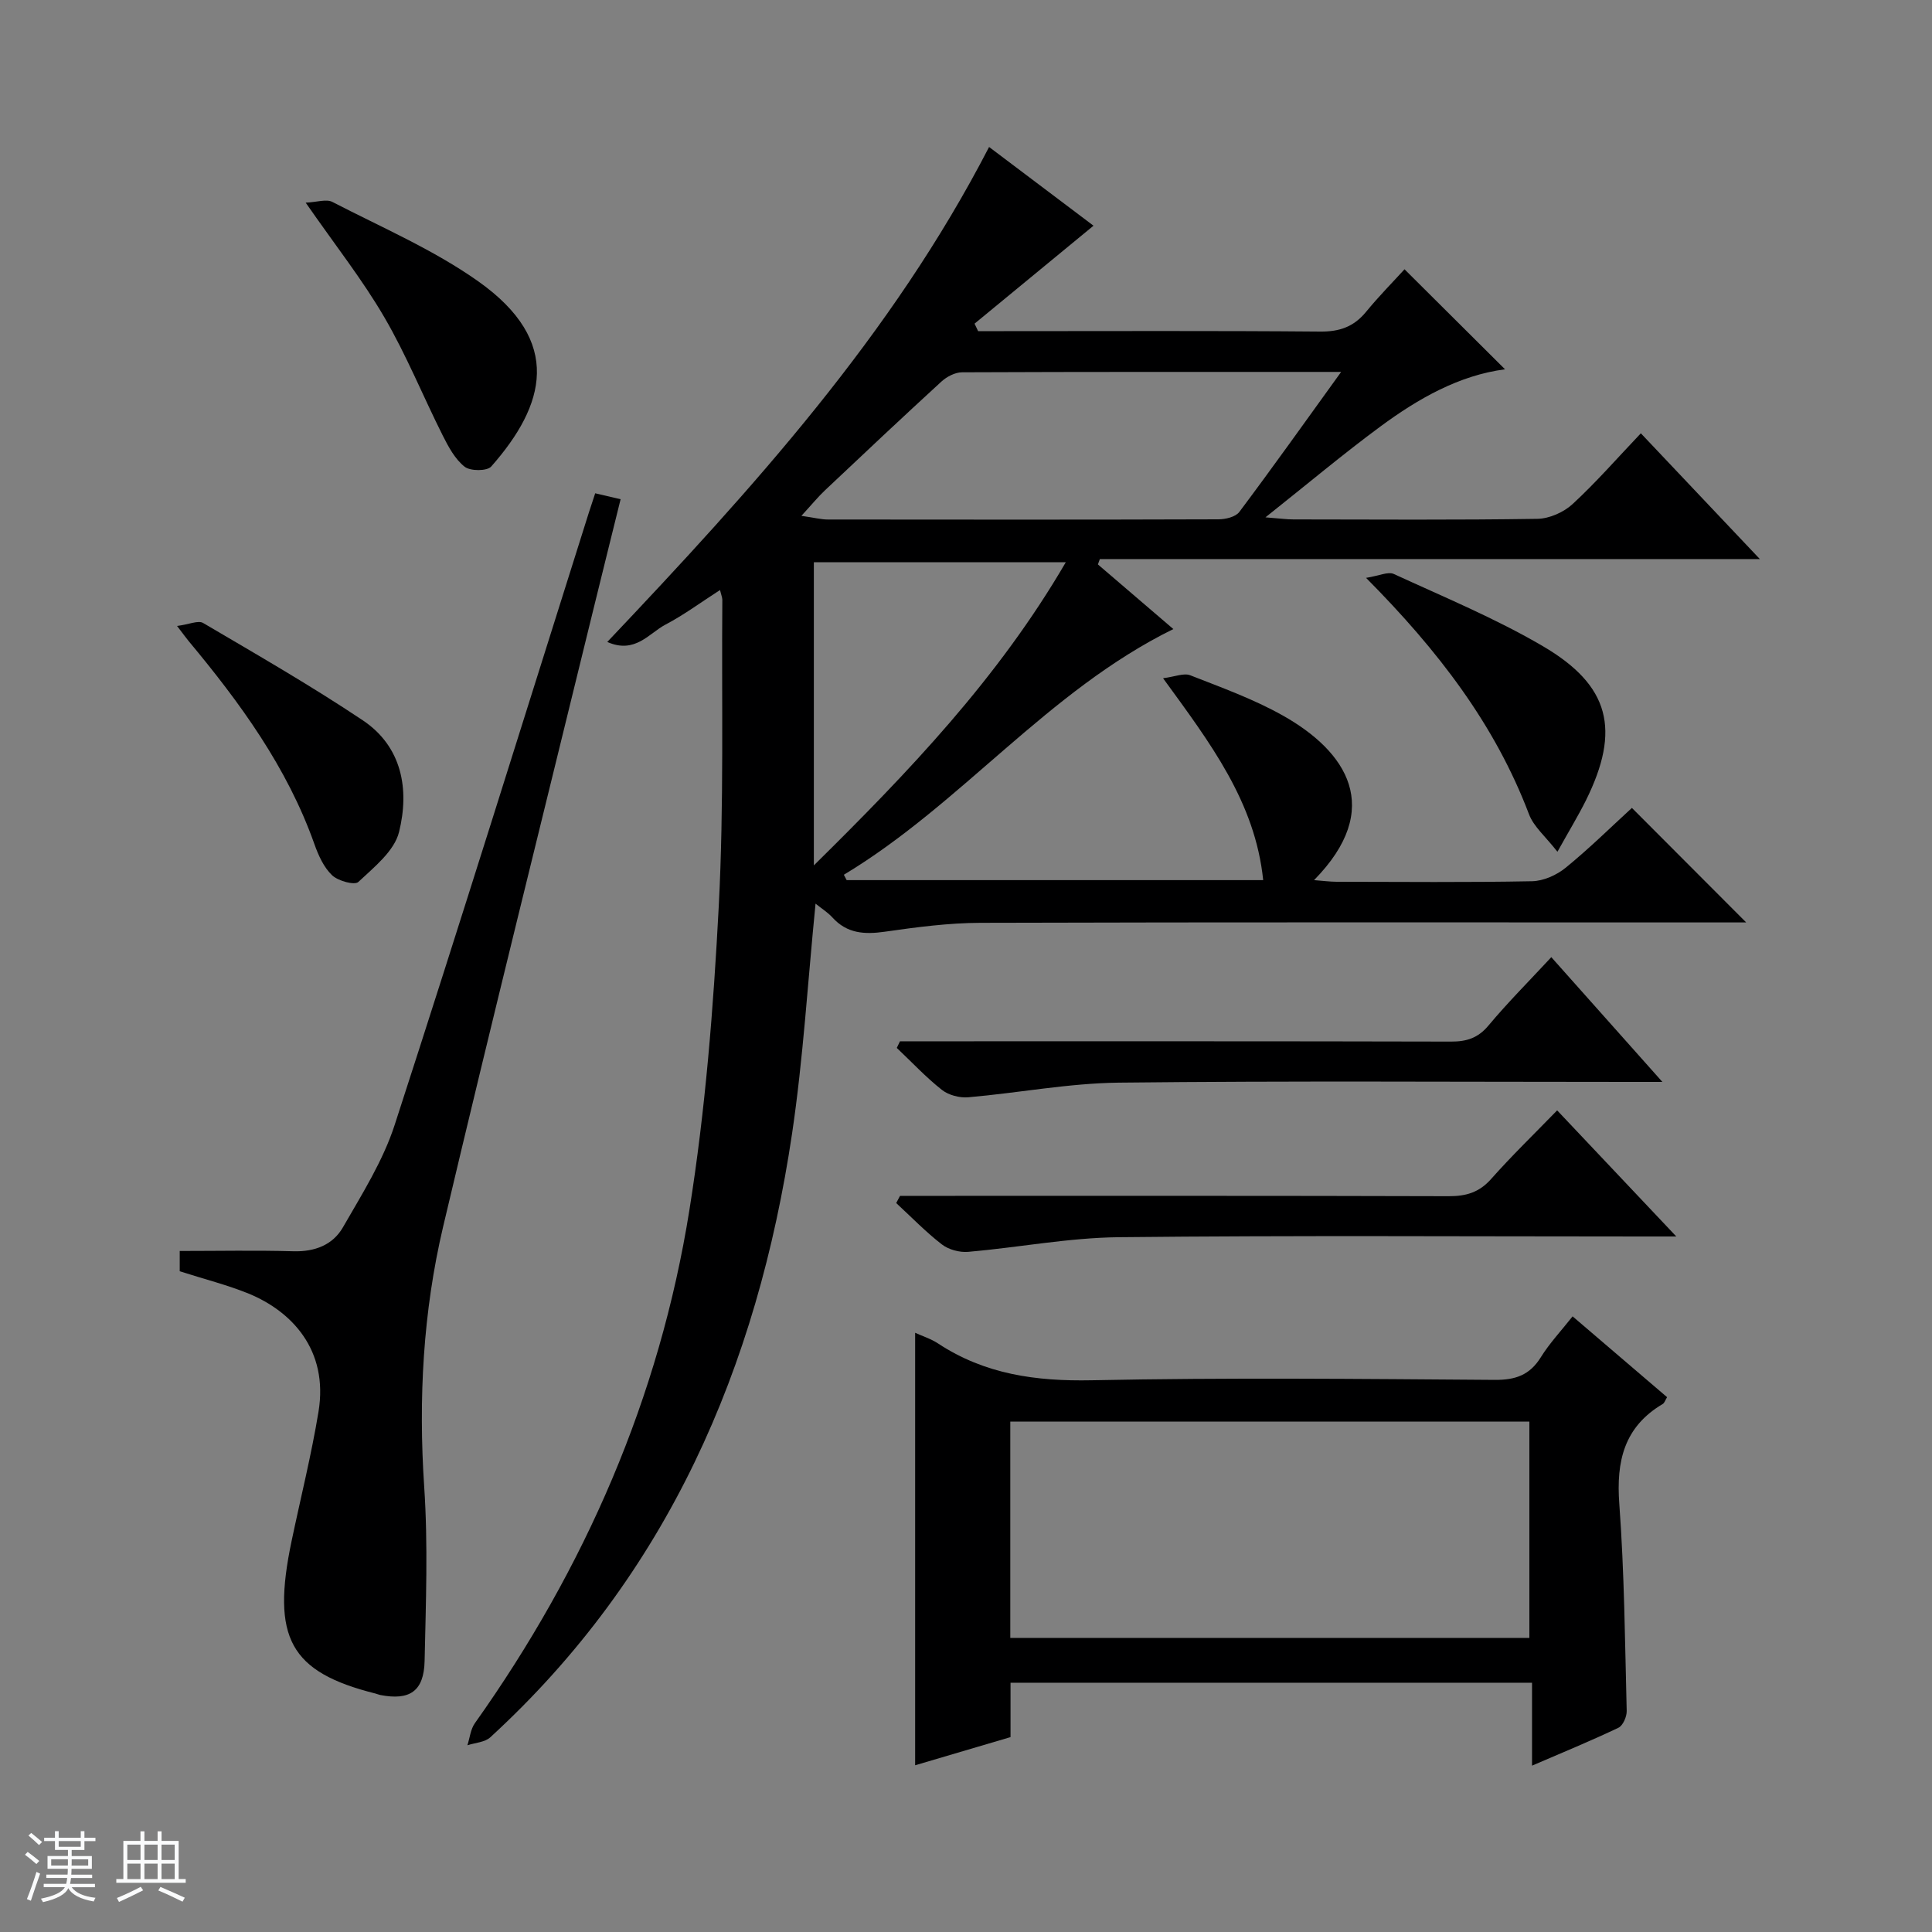
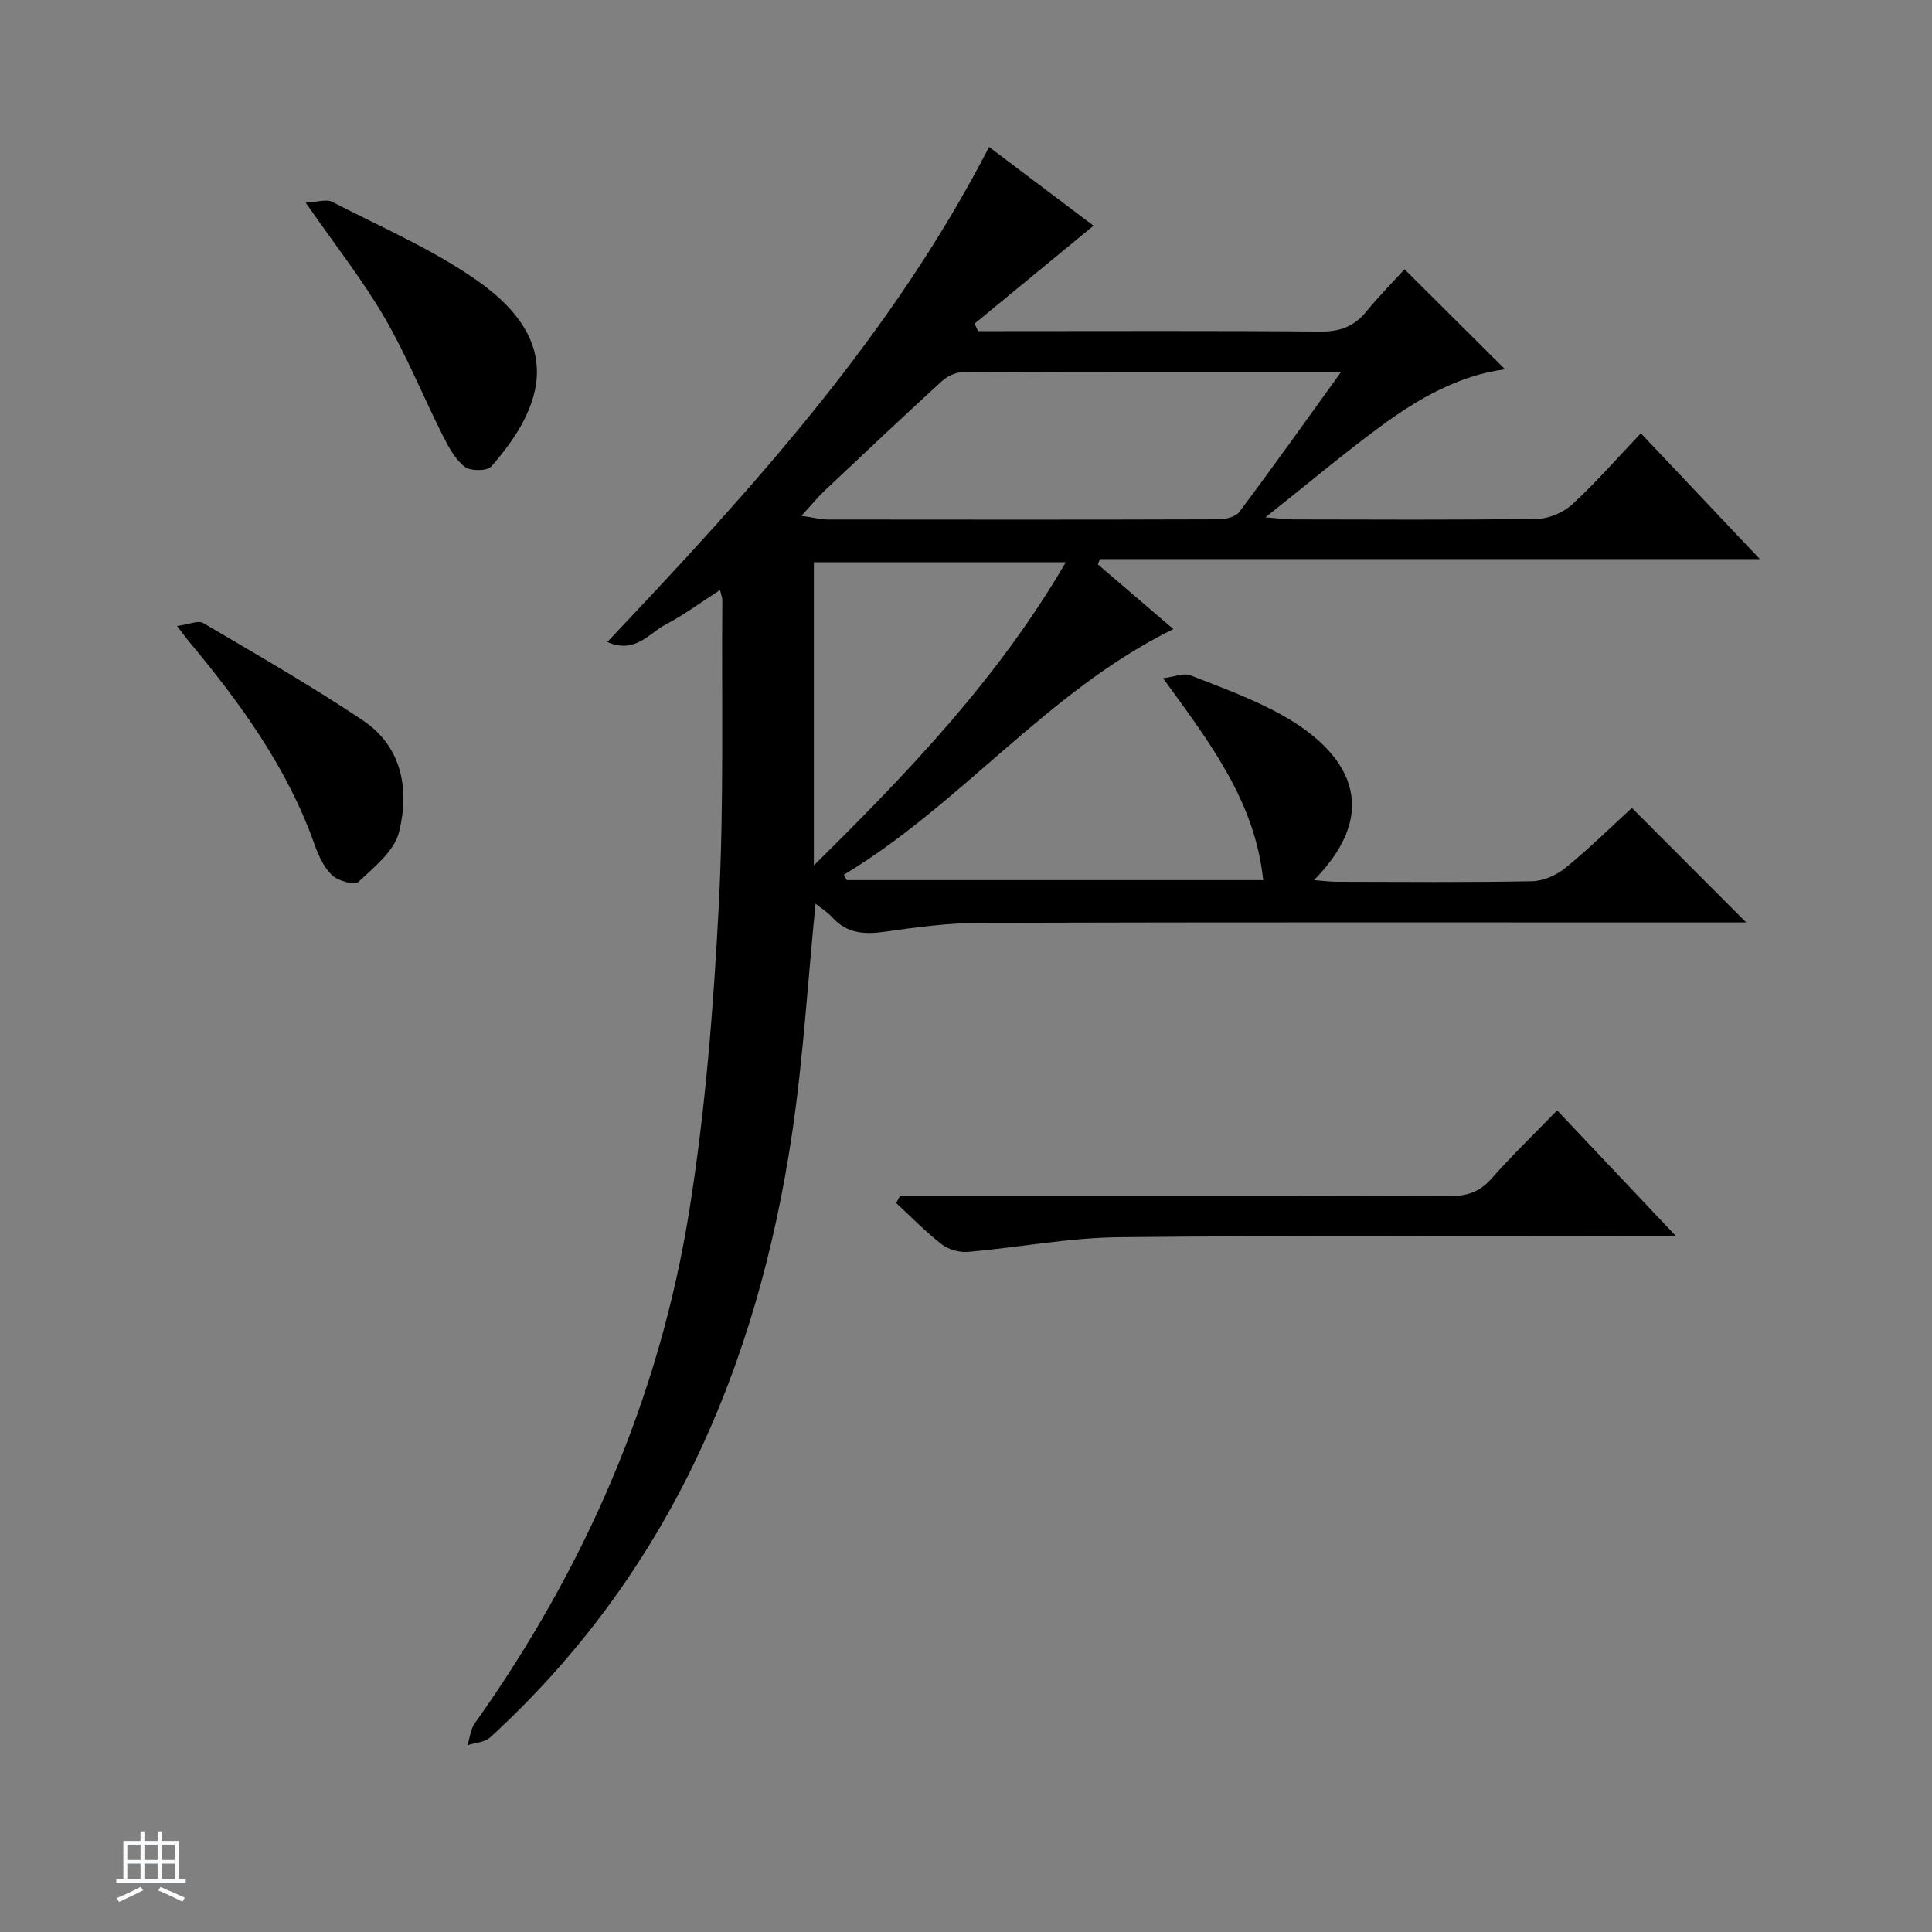
<svg xmlns="http://www.w3.org/2000/svg" enable-background="new 0 0 400 400" viewBox="0 0 400 400">
  <rect x="0" y="0" width="400" height="400" fill="#808080" stroke="none" />
-   <path d="m5.17 384 .56-.58c.85.61 1.65 1.24 2.4 1.87l-.59.64c-.84-.73-1.63-1.38-2.37-1.93m1.22 9.53-.82-.34c.71-1.76 1.37-3.64 1.98-5.63.24.13.5.25.76.36-.6 1.67-1.24 3.54-1.92 5.61m-.5-13.5.57-.54c.56.44 1.31 1.06 2.26 1.87l-.64.64c-.68-.66-1.41-1.32-2.19-1.97m3.25.46h2.24v-1.36h.77v1.36h4.57v-1.36h.76v1.36h2.28v.69h-2.28v1.84h-2.64v1.26h4.18v2.64h-4.21c0 .45-.02.86-.05 1.21h4.32v.69h-4.38c-.04.34-.1.75-.19 1.22h5.15v.69h-4.82c.87 1.19 2.51 1.92 4.93 2.19-.17.31-.3.57-.37.76-2.77-.49-4.52-1.41-5.26-2.76-.56 1.26-2.3 2.23-5.24 2.9-.12-.24-.26-.48-.43-.72 2.73-.55 4.38-1.34 4.96-2.38h-4.38v-.69h4.65c.1-.38.17-.79.21-1.22h-4.32v-.69h4.4c.03-.34.05-.75.05-1.21h-4.2v-2.64h4.23v-1.26h-2.69v-1.84h-2.24zm1.46 4.46v1.29h3.45c.01-.4.02-.57.01-.53v-.32-.45h-3.46zm1.55-2.59h4.57v-1.19h-4.57zm6.11 2.59h-3.42v.77c-.01.19-.01.37-.02.53h3.44z" fill="#fafbfc" />
  <path d="m32.63 379.16h.82v1.98h3.54v7.89h1.46v.78h-14.37v-.78h1.46v-7.89h3.54v-1.98h.82v1.98h2.73zm-3.49 11.48.5.73c-1.61.82-3.28 1.63-5 2.41-.13-.27-.28-.55-.44-.82 1.75-.72 3.4-1.49 4.94-2.32m-2.78-5.55h2.73v-3.18h-2.73zm0 3.95h2.73v-3.2h-2.73zm3.54-3.95h2.73v-3.18h-2.73zm0 3.95h2.73v-3.2h-2.73zm7.89 4.68c-1.84-.92-3.51-1.7-5.02-2.32l.45-.73c1.89.8 3.57 1.55 5.04 2.23zm-1.62-11.81h-2.73v3.18h2.73zm-2.73 7.13h2.73v-3.2h-2.73v3.19z" fill="#fafbfc" />
  <g fill="#000001">
    <path d="m168.85 187.09c-1.62 16.26-2.55 32.04-4.86 47.6-7.2 48.39-25.74 91.31-62.48 125-1.13 1.04-3.14 1.12-4.74 1.65.5-1.53.65-3.3 1.54-4.56 22.79-32.08 38.22-67.4 44.42-106.24 3.32-20.77 4.98-41.88 6.08-62.91 1.1-21.1.57-42.29.74-63.44 0-.46-.21-.93-.48-2.03-3.92 2.52-7.46 5.15-11.33 7.18-3.35 1.76-6.25 6.12-12.01 3.57 30.29-31.97 58.98-63.61 79.05-102.48 7.49 5.65 14.76 11.12 21.62 16.3-8.27 6.81-16.45 13.54-24.63 20.28.25.52.49 1.03.74 1.55h5.3c21.83 0 43.67-.1 65.5.09 4.03.04 6.99-1 9.52-4.09 2.62-3.2 5.55-6.16 7.96-8.81 7.29 7.26 13.96 13.9 20.81 20.71-9.46 1.23-17.91 6.02-25.76 11.81-7.73 5.7-15.1 11.9-23.84 18.84 3.01.23 4.4.43 5.79.43 16.83.02 33.67.14 50.5-.12 2.48-.04 5.45-1.35 7.3-3.06 4.87-4.49 9.24-9.51 14.13-14.65 8.42 8.9 16.17 17.08 24.64 26.04-46.1 0-91.38 0-136.65 0-.13.37-.27.74-.4 1.11 5.2 4.46 10.41 8.91 15.62 13.38-26.1 12.84-43.84 36.2-68.22 50.87.19.37.39.74.58 1.11h86.24c-1.67-16.19-10.94-28.35-20.73-41.8 2.44-.31 4.3-1.13 5.63-.61 6.48 2.54 13.12 4.93 19.16 8.33 13.22 7.43 21.07 19.22 6.47 34.08 1.82.14 3.22.33 4.63.34 13.5.02 27 .15 40.5-.11 2.37-.05 5.1-1.27 6.97-2.8 4.89-3.98 9.4-8.44 13.71-12.38 7.95 7.96 15.74 15.77 23.66 23.71-1.52 0-3.27 0-5.03 0-51.17 0-102.33-.07-153.5.08-6.61.02-13.24.9-19.8 1.84-4.22.6-7.84.39-10.87-2.96-.96-1.05-2.23-1.84-3.48-2.85zm108.82-110.09c-26.96 0-52.73-.03-78.5.08-1.44.01-3.16.91-4.27 1.93-8.09 7.41-16.07 14.93-24.05 22.46-1.48 1.39-2.77 2.98-4.93 5.33 2.68.38 4.09.76 5.49.76 26.95.03 53.9.05 80.84-.04 1.48 0 3.56-.49 4.34-1.53 6.94-9.26 13.65-18.69 21.08-28.99zm-57.01 39.41c-17.98 0-35.18 0-52.16 0v62.76c19.74-19.47 38.19-38.78 52.16-62.76z" />
-     <path d="m325.59 272.54c6.69 5.72 13.11 11.21 19.56 16.73-.38.62-.53 1.19-.9 1.41-8.01 4.74-9.65 11.85-8.99 20.69 1.05 14.25 1.17 28.57 1.53 42.86.03 1.18-.77 3.03-1.71 3.48-5.66 2.7-11.46 5.08-17.89 7.85 0-6.03 0-11.41 0-17.17-36.2 0-71.9 0-107.97 0v11.26c-6.63 1.96-13.05 3.86-19.75 5.83 0-30.04 0-59.55 0-89.54 1.56.71 3.29 1.25 4.74 2.21 9.7 6.39 20.28 7.85 31.8 7.62 27.81-.57 55.64-.28 83.46-.08 4.28.03 7.23-.98 9.53-4.67 1.81-2.92 4.22-5.48 6.59-8.48zm-116.42 66.57h107.47c0-15.22 0-29.96 0-44.79-35.97 0-71.63 0-107.47 0z" />
-     <path d="m37.21 263.2c0-1.52 0-3.12 0-4.2 7.98 0 15.77-.16 23.53.06 4.43.13 8.16-1.31 10.25-4.94 3.95-6.87 8.3-13.76 10.72-21.21 13.68-42.14 26.84-84.45 40.18-126.7.4-1.25.82-2.5 1.34-4.08 1.65.39 3.17.74 5.26 1.23-1.92 7.78-3.8 15.3-5.64 22.82-10.4 42.56-21.01 85.08-31.09 127.72-4.18 17.7-5.15 35.75-3.93 53.99.8 11.95.34 23.99.08 35.99-.14 6.28-3.08 8.24-9.19 7.05-.32-.06-.63-.21-.95-.29-17.73-4.45-21.62-11.5-17.4-31.58 1.87-8.92 4.09-17.78 5.57-26.76 2.12-12.88-5.64-20.84-14.43-24.46-4.44-1.81-9.13-2.98-14.3-4.64z" />
    <path d="m322.39 229.89c8.18 8.66 15.99 16.93 24.67 26.11-3.03 0-4.79 0-6.54 0-36.3 0-72.6-.24-108.89.15-10.39.11-20.76 2.13-31.15 3.03-1.8.16-4.07-.45-5.48-1.54-3.35-2.59-6.32-5.67-9.45-8.56.26-.5.53-.99.79-1.49h5.7c35.96 0 71.93-.04 107.89.07 3.59.01 6.3-.77 8.76-3.53 4.3-4.85 8.97-9.37 13.7-14.24z" />
-     <path d="m344.18 224c-3.08 0-4.87 0-6.66 0-35.3 0-70.6-.24-105.89.15-10.39.12-20.76 2.13-31.15 3.03-1.8.16-4.09-.44-5.48-1.54-3.32-2.62-6.24-5.76-9.33-8.68.22-.46.44-.91.66-1.37h5.7c36.13 0 72.26-.03 108.39.06 3.23.01 5.58-.73 7.75-3.32 4.02-4.81 8.47-9.26 13.01-14.16 7.57 8.5 14.84 16.66 23 25.83z" />
    <path d="m63.29 41.96c2.36-.11 4.29-.8 5.53-.15 10.19 5.27 20.9 9.86 30.2 16.44 17.6 12.46 13.88 25.64 2.68 38.34-.86.97-4.31.97-5.49.05-1.98-1.55-3.34-4.08-4.52-6.42-4.1-8.15-7.53-16.68-12.12-24.54-4.5-7.73-10.1-14.82-16.28-23.72z" />
-     <path d="m322.45 176.35c-2.48-3.18-4.91-5.19-5.88-7.75-7.04-18.56-18.78-33.88-33.74-48.96 2.68-.42 4.55-1.35 5.75-.8 10.38 4.78 21.02 9.18 30.85 14.94 13.93 8.16 16.12 17.38 8.93 31.91-1.61 3.22-3.49 6.31-5.91 10.66z" />
    <path d="m36.66 129.6c2.51-.33 4.38-1.21 5.39-.62 11.12 6.54 22.32 12.98 33.04 20.14 8.19 5.47 9.7 14.36 7.53 23.13-.97 3.95-5.17 7.29-8.43 10.35-.78.73-4.2-.21-5.44-1.39-1.71-1.63-2.83-4.11-3.65-6.43-5.65-15.94-15.42-29.3-26.09-42.11-.42-.51-.8-1.04-2.35-3.07z" />
  </g>
</svg>